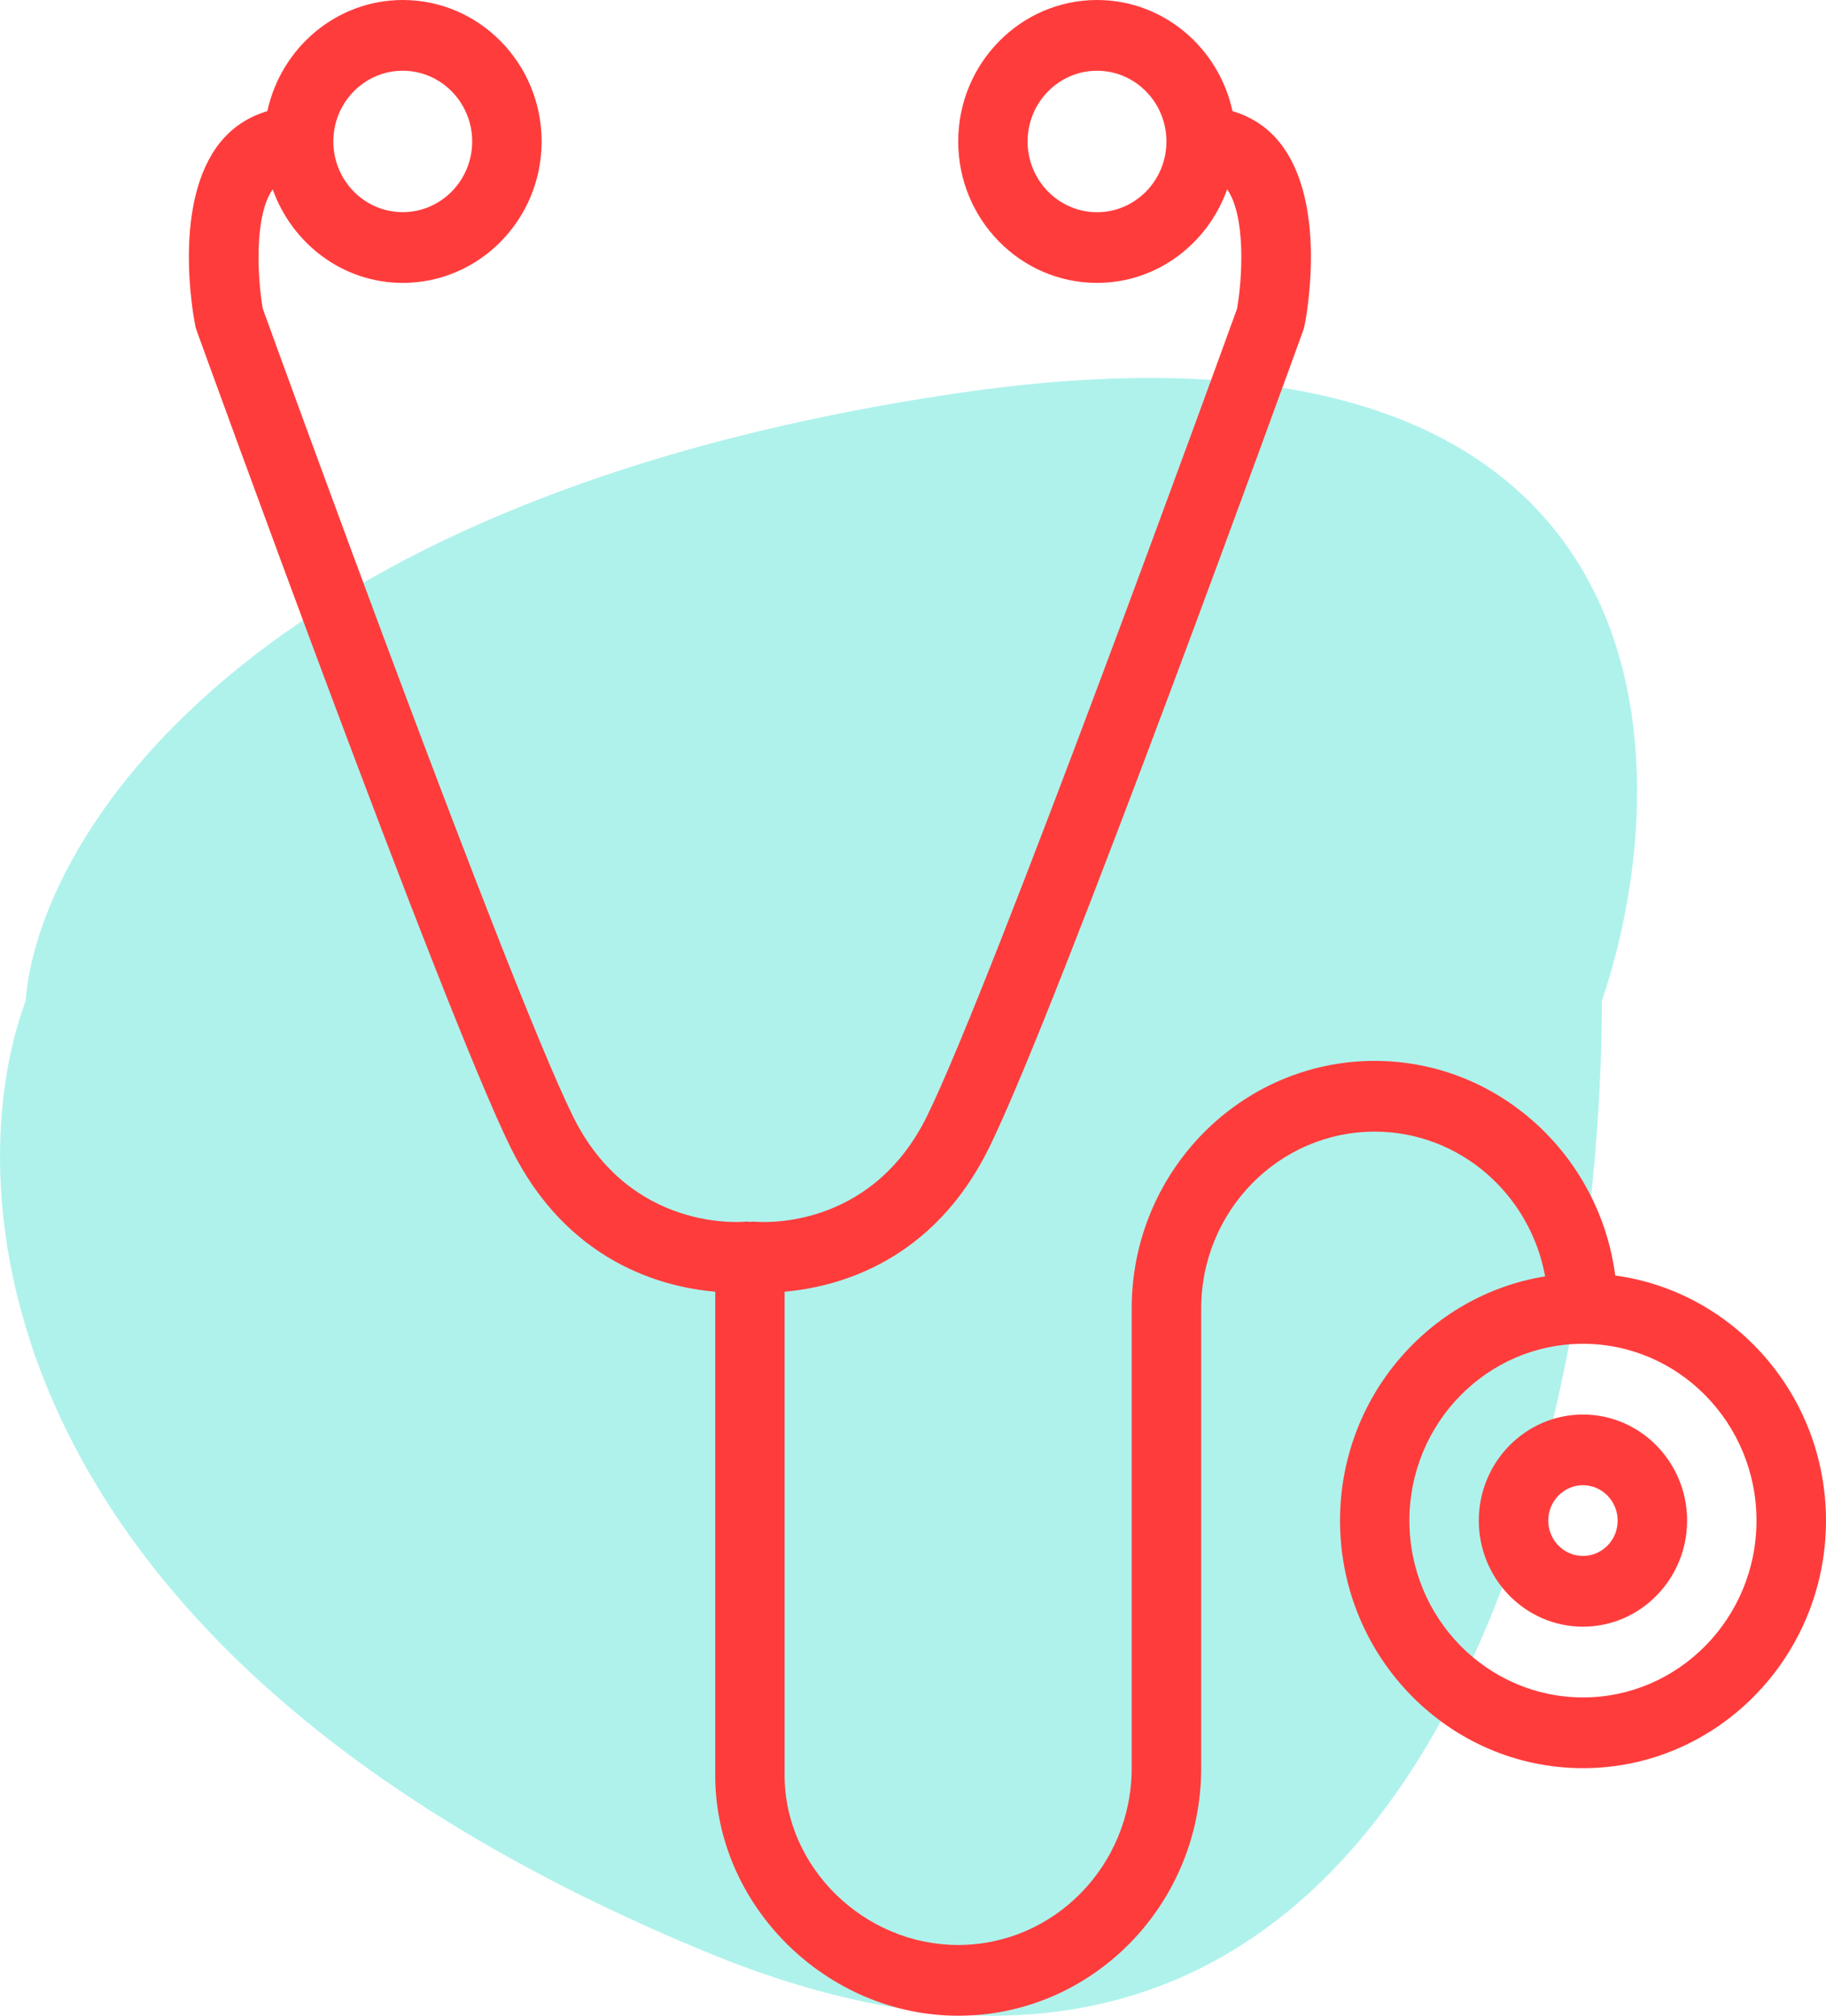
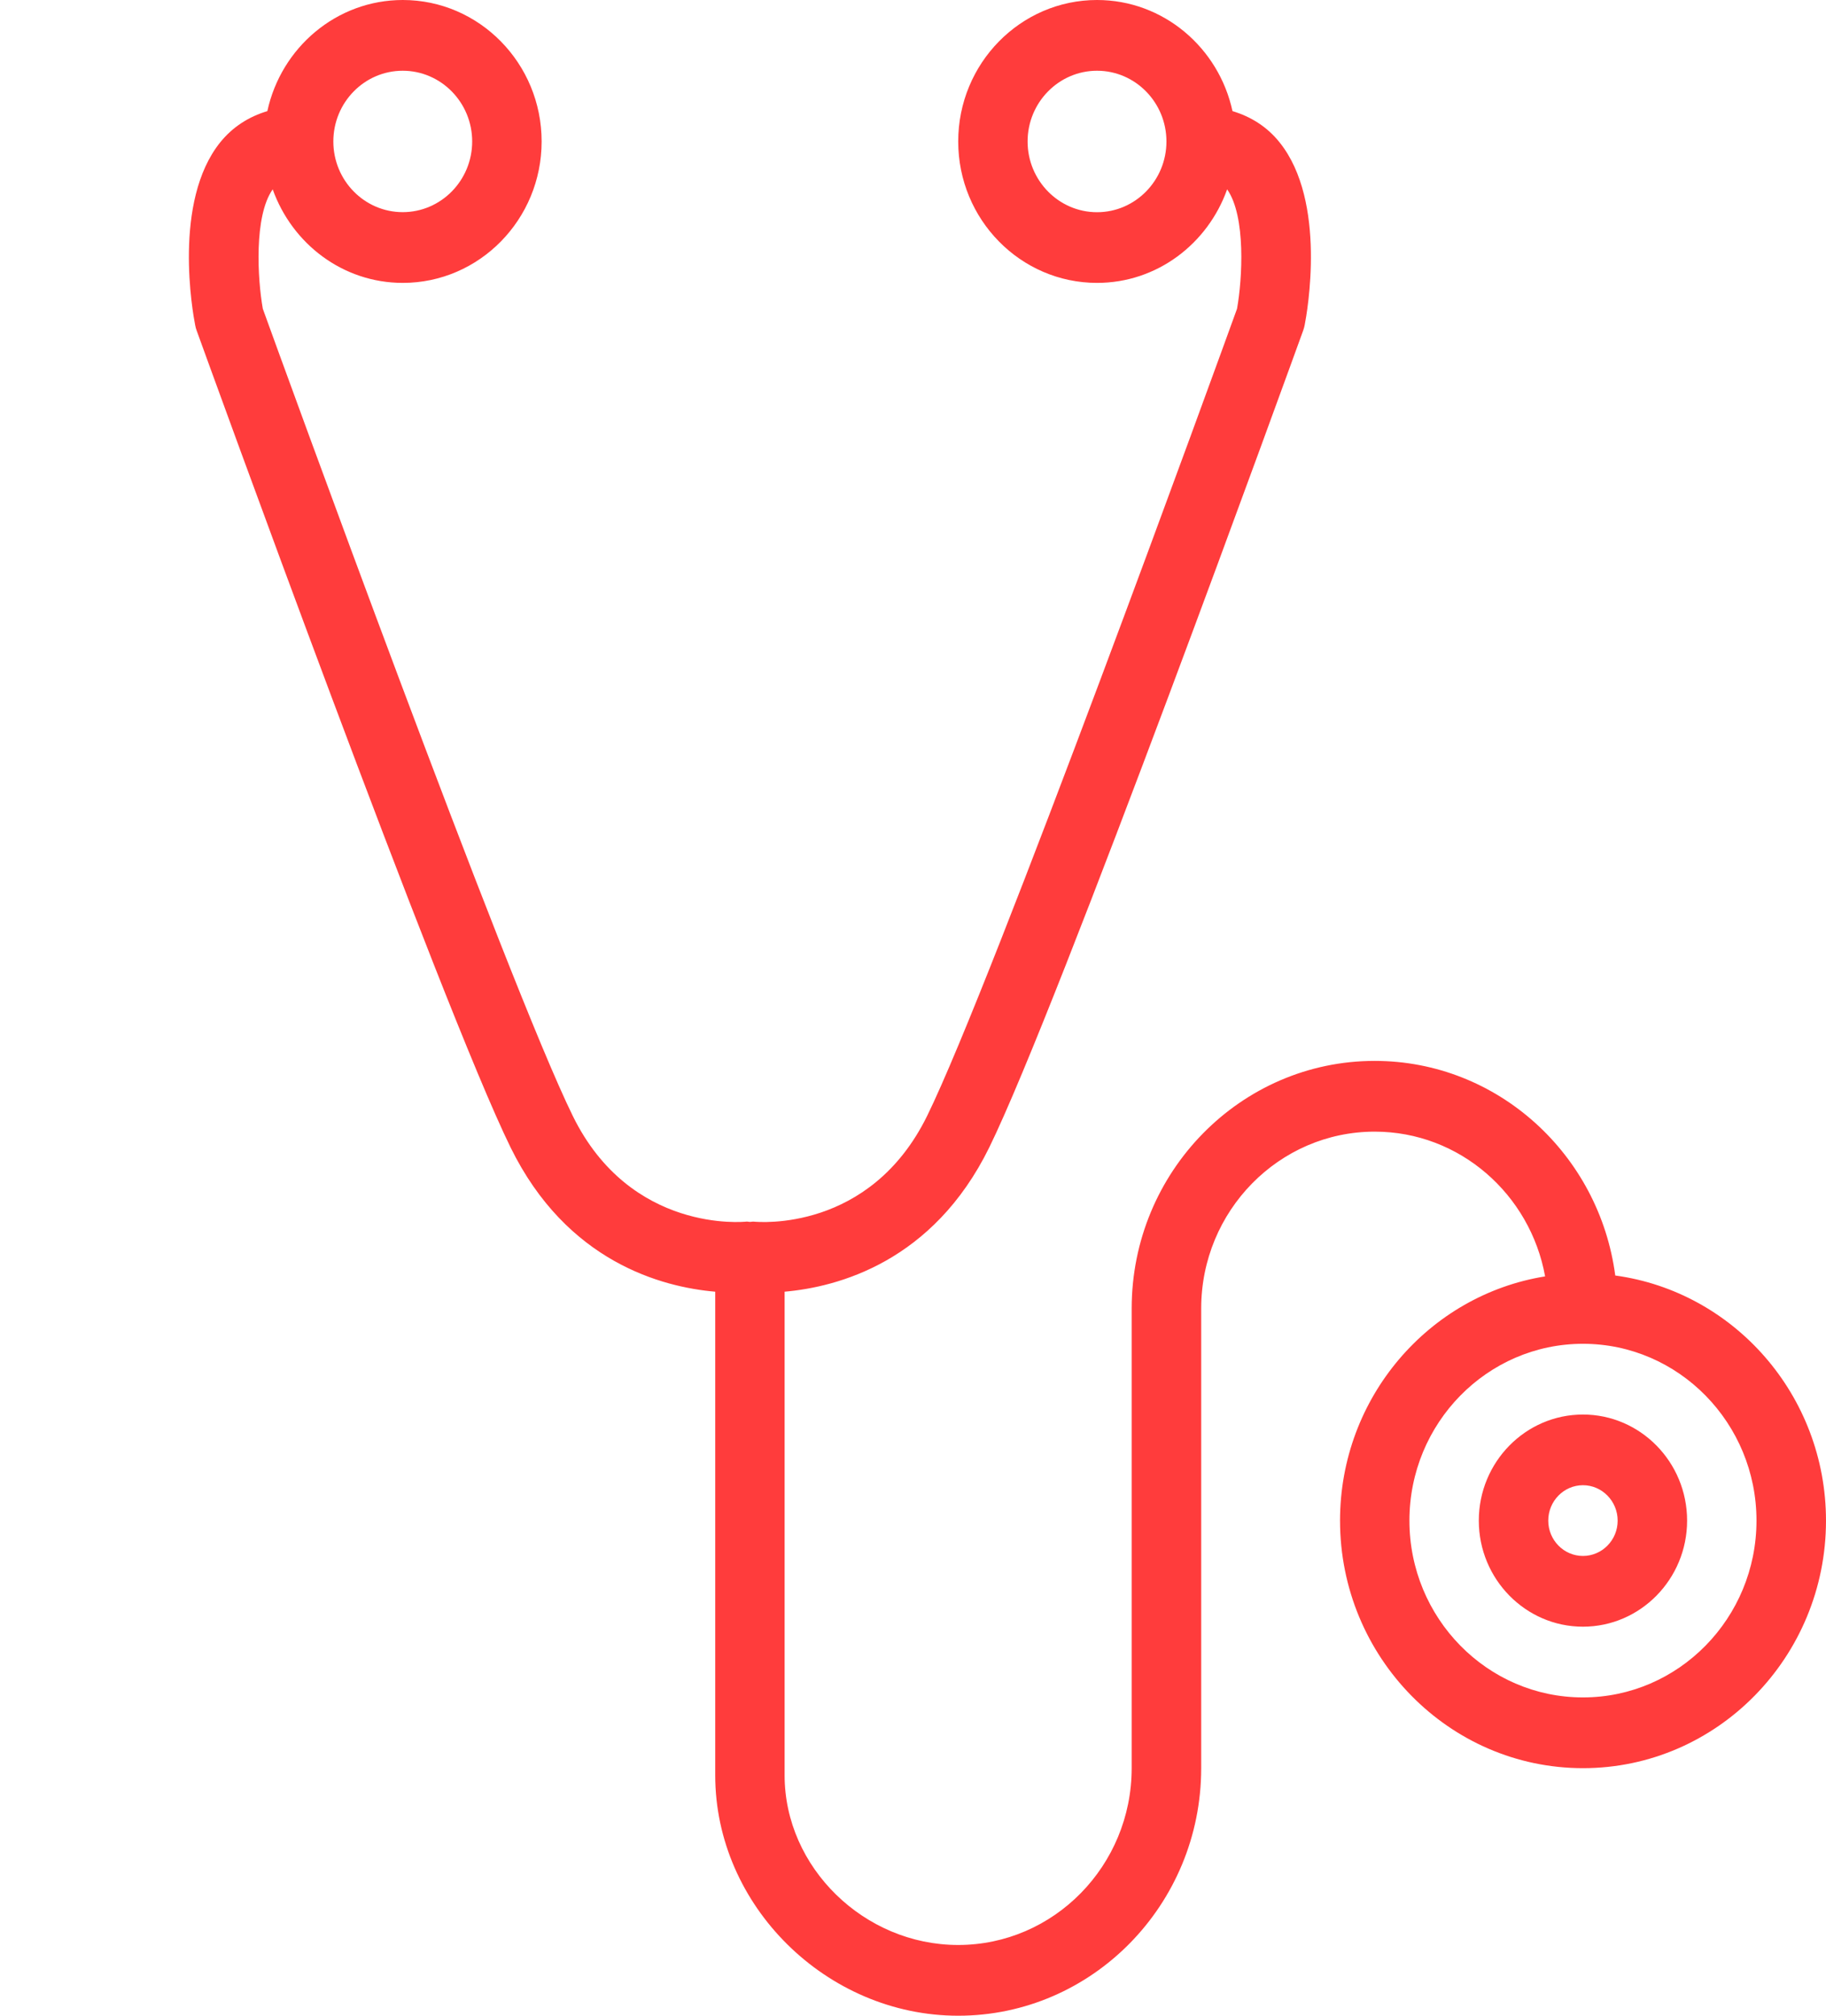
<svg xmlns="http://www.w3.org/2000/svg" viewBox="1985.5 2484 29 32" width="29" height="32" data-guides="{&quot;vertical&quot;:[],&quot;horizontal&quot;:[]}">
-   <path fill="#AFF2EC" stroke="none" fill-opacity="1" stroke-width="1" stroke-opacity="1" color="rgb(51, 51, 51)" font-size-adjust="none" id="tSvg11cb0bcf8c" title="Path 1" d="M 2000.699 2490.243 C 2012.078 2488.566 2012.267 2495.976 2010.94 2499.89C 2010.94 2506.88 2008.095 2519.686 1996.717 2514.989C 1985.338 2510.291 1984.769 2502.966 1985.907 2499.89C 1986.096 2497.374 1989.32 2491.921 2000.699 2490.243Z" />
  <path fill="#ff3c3c" stroke="none" fill-opacity="1" stroke-width="1" stroke-opacity="1" color="rgb(51, 51, 51)" font-size-adjust="none" id="tSvgecae1e9312" title="Path 2" d="M 2011.153 2504.249 C 2010.901 2502.329 2009.286 2500.842 2007.332 2500.842C 2005.204 2500.842 2003.473 2502.605 2003.473 2504.772C 2003.473 2507.204 2003.473 2509.637 2003.473 2512.07C 2003.473 2513.618 2002.237 2514.877 2000.717 2514.877C 1999.223 2514.877 1997.961 2513.644 1997.961 2512.184C 1997.961 2509.625 1997.961 2507.065 1997.961 2504.506C 1998.805 2504.432 2000.318 2504.034 2001.211 2502.216C 2002.314 2499.968 2006.038 2489.684 2006.197 2489.246C 2006.207 2489.219 2006.214 2489.191 2006.22 2489.163C 2006.259 2488.965 2006.578 2487.199 2005.821 2486.259C 2005.624 2486.013 2005.368 2485.852 2005.074 2485.764C 2004.856 2484.757 2003.976 2484 2002.923 2484C 2001.707 2484 2000.718 2485.007 2000.718 2486.246C 2000.718 2487.484 2001.707 2488.491 2002.923 2488.491C 2003.876 2488.491 2004.682 2487.869 2004.989 2487.006C 2005.289 2487.431 2005.231 2488.43 2005.146 2488.902C 2004.876 2489.649 2001.266 2499.593 2000.225 2501.714C 1999.316 2503.564 1997.545 2503.4 1997.473 2503.394C 1997.452 2503.391 1997.433 2503.398 1997.412 2503.398C 1997.389 2503.398 1997.369 2503.39 1997.347 2503.394C 1997.328 2503.395 1995.515 2503.587 1994.596 2501.714C 1993.554 2499.593 1989.944 2489.649 1989.674 2488.902C 1989.59 2488.43 1989.531 2487.43 1989.831 2487.006C 1990.139 2487.869 1990.944 2488.491 1991.897 2488.491C 1993.113 2488.491 1994.102 2487.484 1994.102 2486.246C 1994.102 2485.007 1993.113 2484 1991.897 2484C 1990.844 2484 1989.964 2484.757 1989.746 2485.764C 1989.452 2485.852 1989.196 2486.014 1988.998 2486.259C 1988.241 2487.199 1988.561 2488.965 1988.6 2489.163C 1988.605 2489.192 1988.613 2489.22 1988.623 2489.247C 1988.781 2489.683 1992.505 2499.968 1993.609 2502.216C 1994.502 2504.034 1996.013 2504.433 1996.859 2504.506C 1996.859 2507.066 1996.859 2509.625 1996.859 2512.184C 1996.859 2514.252 1998.626 2516 2000.718 2516C 2002.846 2516 2004.577 2514.237 2004.577 2512.07C 2004.577 2509.637 2004.577 2507.205 2004.577 2504.772C 2004.577 2503.224 2005.813 2501.965 2007.333 2501.965C 2008.681 2501.965 2009.803 2502.959 2010.039 2504.263C 2008.197 2504.559 2006.782 2506.182 2006.782 2508.14C 2006.782 2510.307 2008.513 2512.07 2010.641 2512.07C 2012.769 2512.07 2014.5 2510.307 2014.5 2508.14C 2014.499 2506.151 2013.039 2504.506 2011.153 2504.249ZM 2002.923 2487.369 C 2002.315 2487.369 2001.82 2486.865 2001.82 2486.246C 2001.82 2485.627 2002.315 2485.123 2002.923 2485.123C 2003.531 2485.123 2004.025 2485.627 2004.025 2486.246C 2004.025 2486.865 2003.531 2487.369 2002.923 2487.369ZM 1991.896 2485.123 C 1992.504 2485.123 1992.999 2485.627 1992.999 2486.246C 1992.999 2486.865 1992.504 2487.368 1991.896 2487.368C 1991.288 2487.368 1990.794 2486.865 1990.794 2486.246C 1990.794 2485.626 1991.288 2485.123 1991.896 2485.123ZM 2010.64 2510.947 C 2009.12 2510.947 2007.884 2509.688 2007.884 2508.14C 2007.884 2506.592 2009.12 2505.333 2010.64 2505.333C 2012.16 2505.333 2013.396 2506.592 2013.396 2508.14C 2013.396 2509.688 2012.16 2510.947 2010.64 2510.947ZM 2010.64 2506.456 C 2009.728 2506.456 2008.986 2507.211 2008.986 2508.14C 2008.986 2509.068 2009.728 2509.824 2010.64 2509.824C 2011.552 2509.824 2012.294 2509.068 2012.294 2508.14C 2012.294 2507.211 2011.552 2506.456 2010.64 2506.456ZM 2010.64 2508.701 C 2010.336 2508.701 2010.089 2508.449 2010.089 2508.14C 2010.089 2507.831 2010.336 2507.578 2010.64 2507.578C 2010.944 2507.578 2011.191 2507.831 2011.191 2508.14C 2011.192 2508.449 2010.944 2508.701 2010.64 2508.701Z" />
  <defs />
</svg>